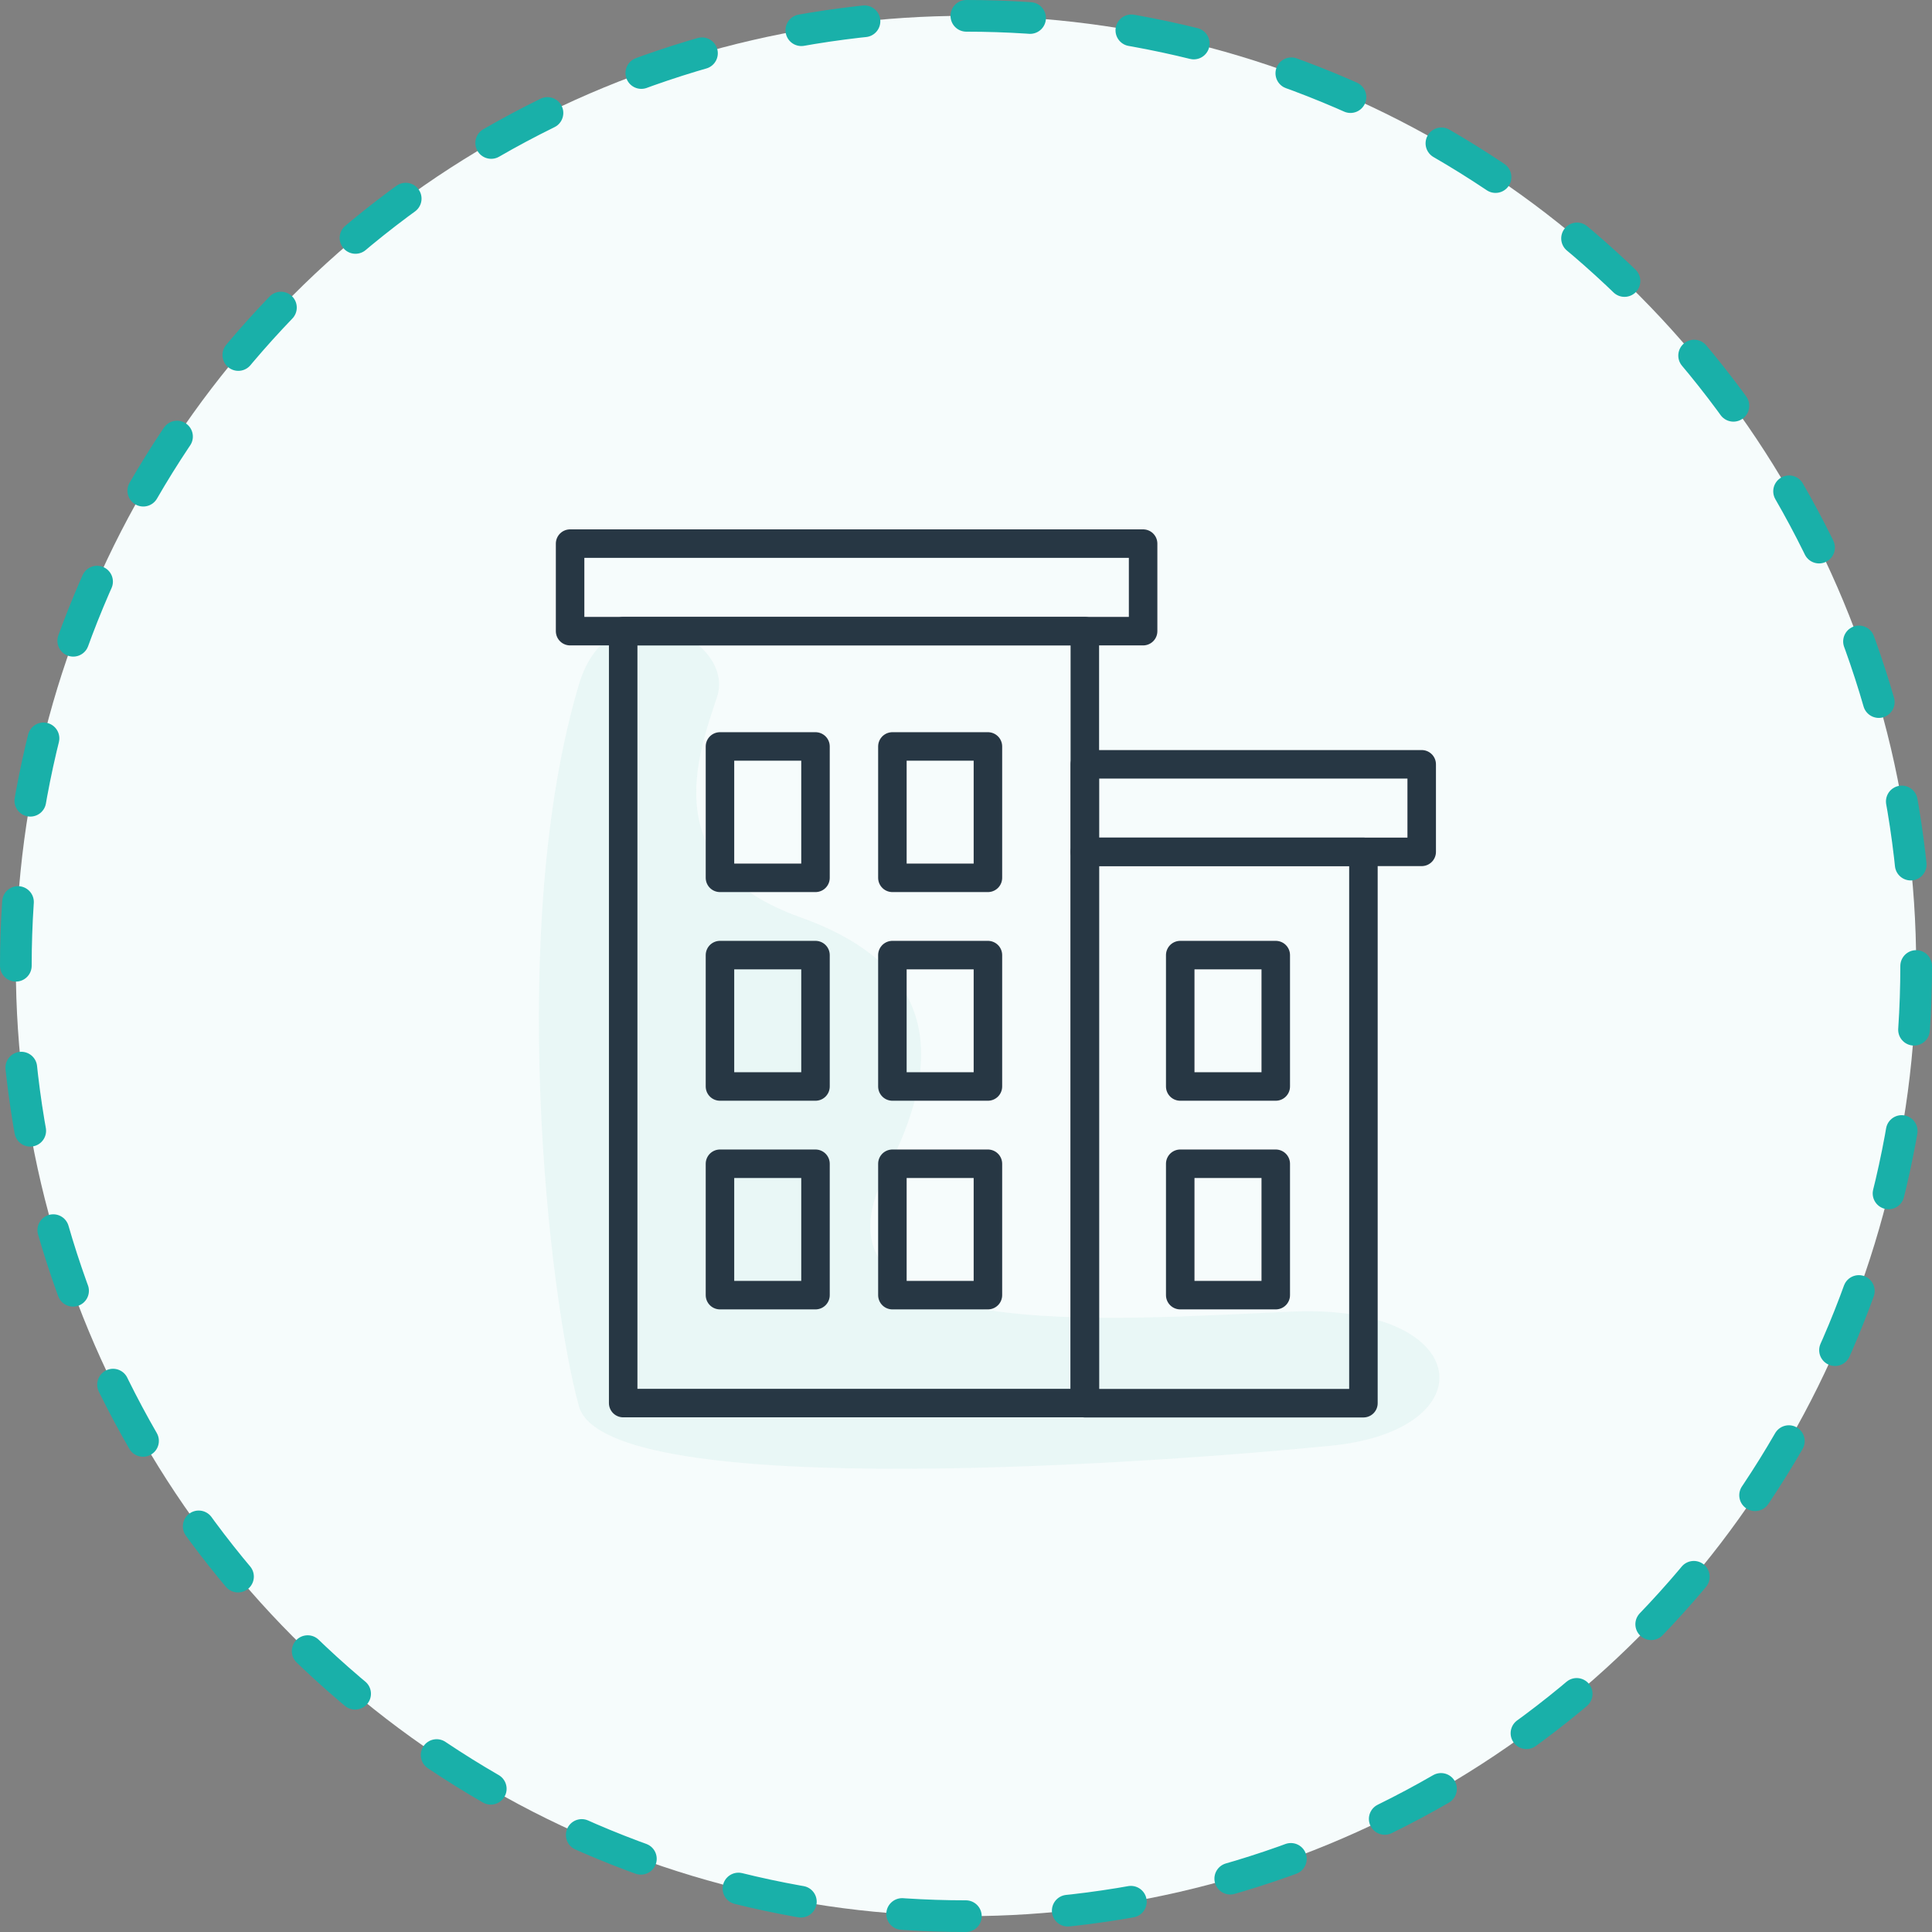
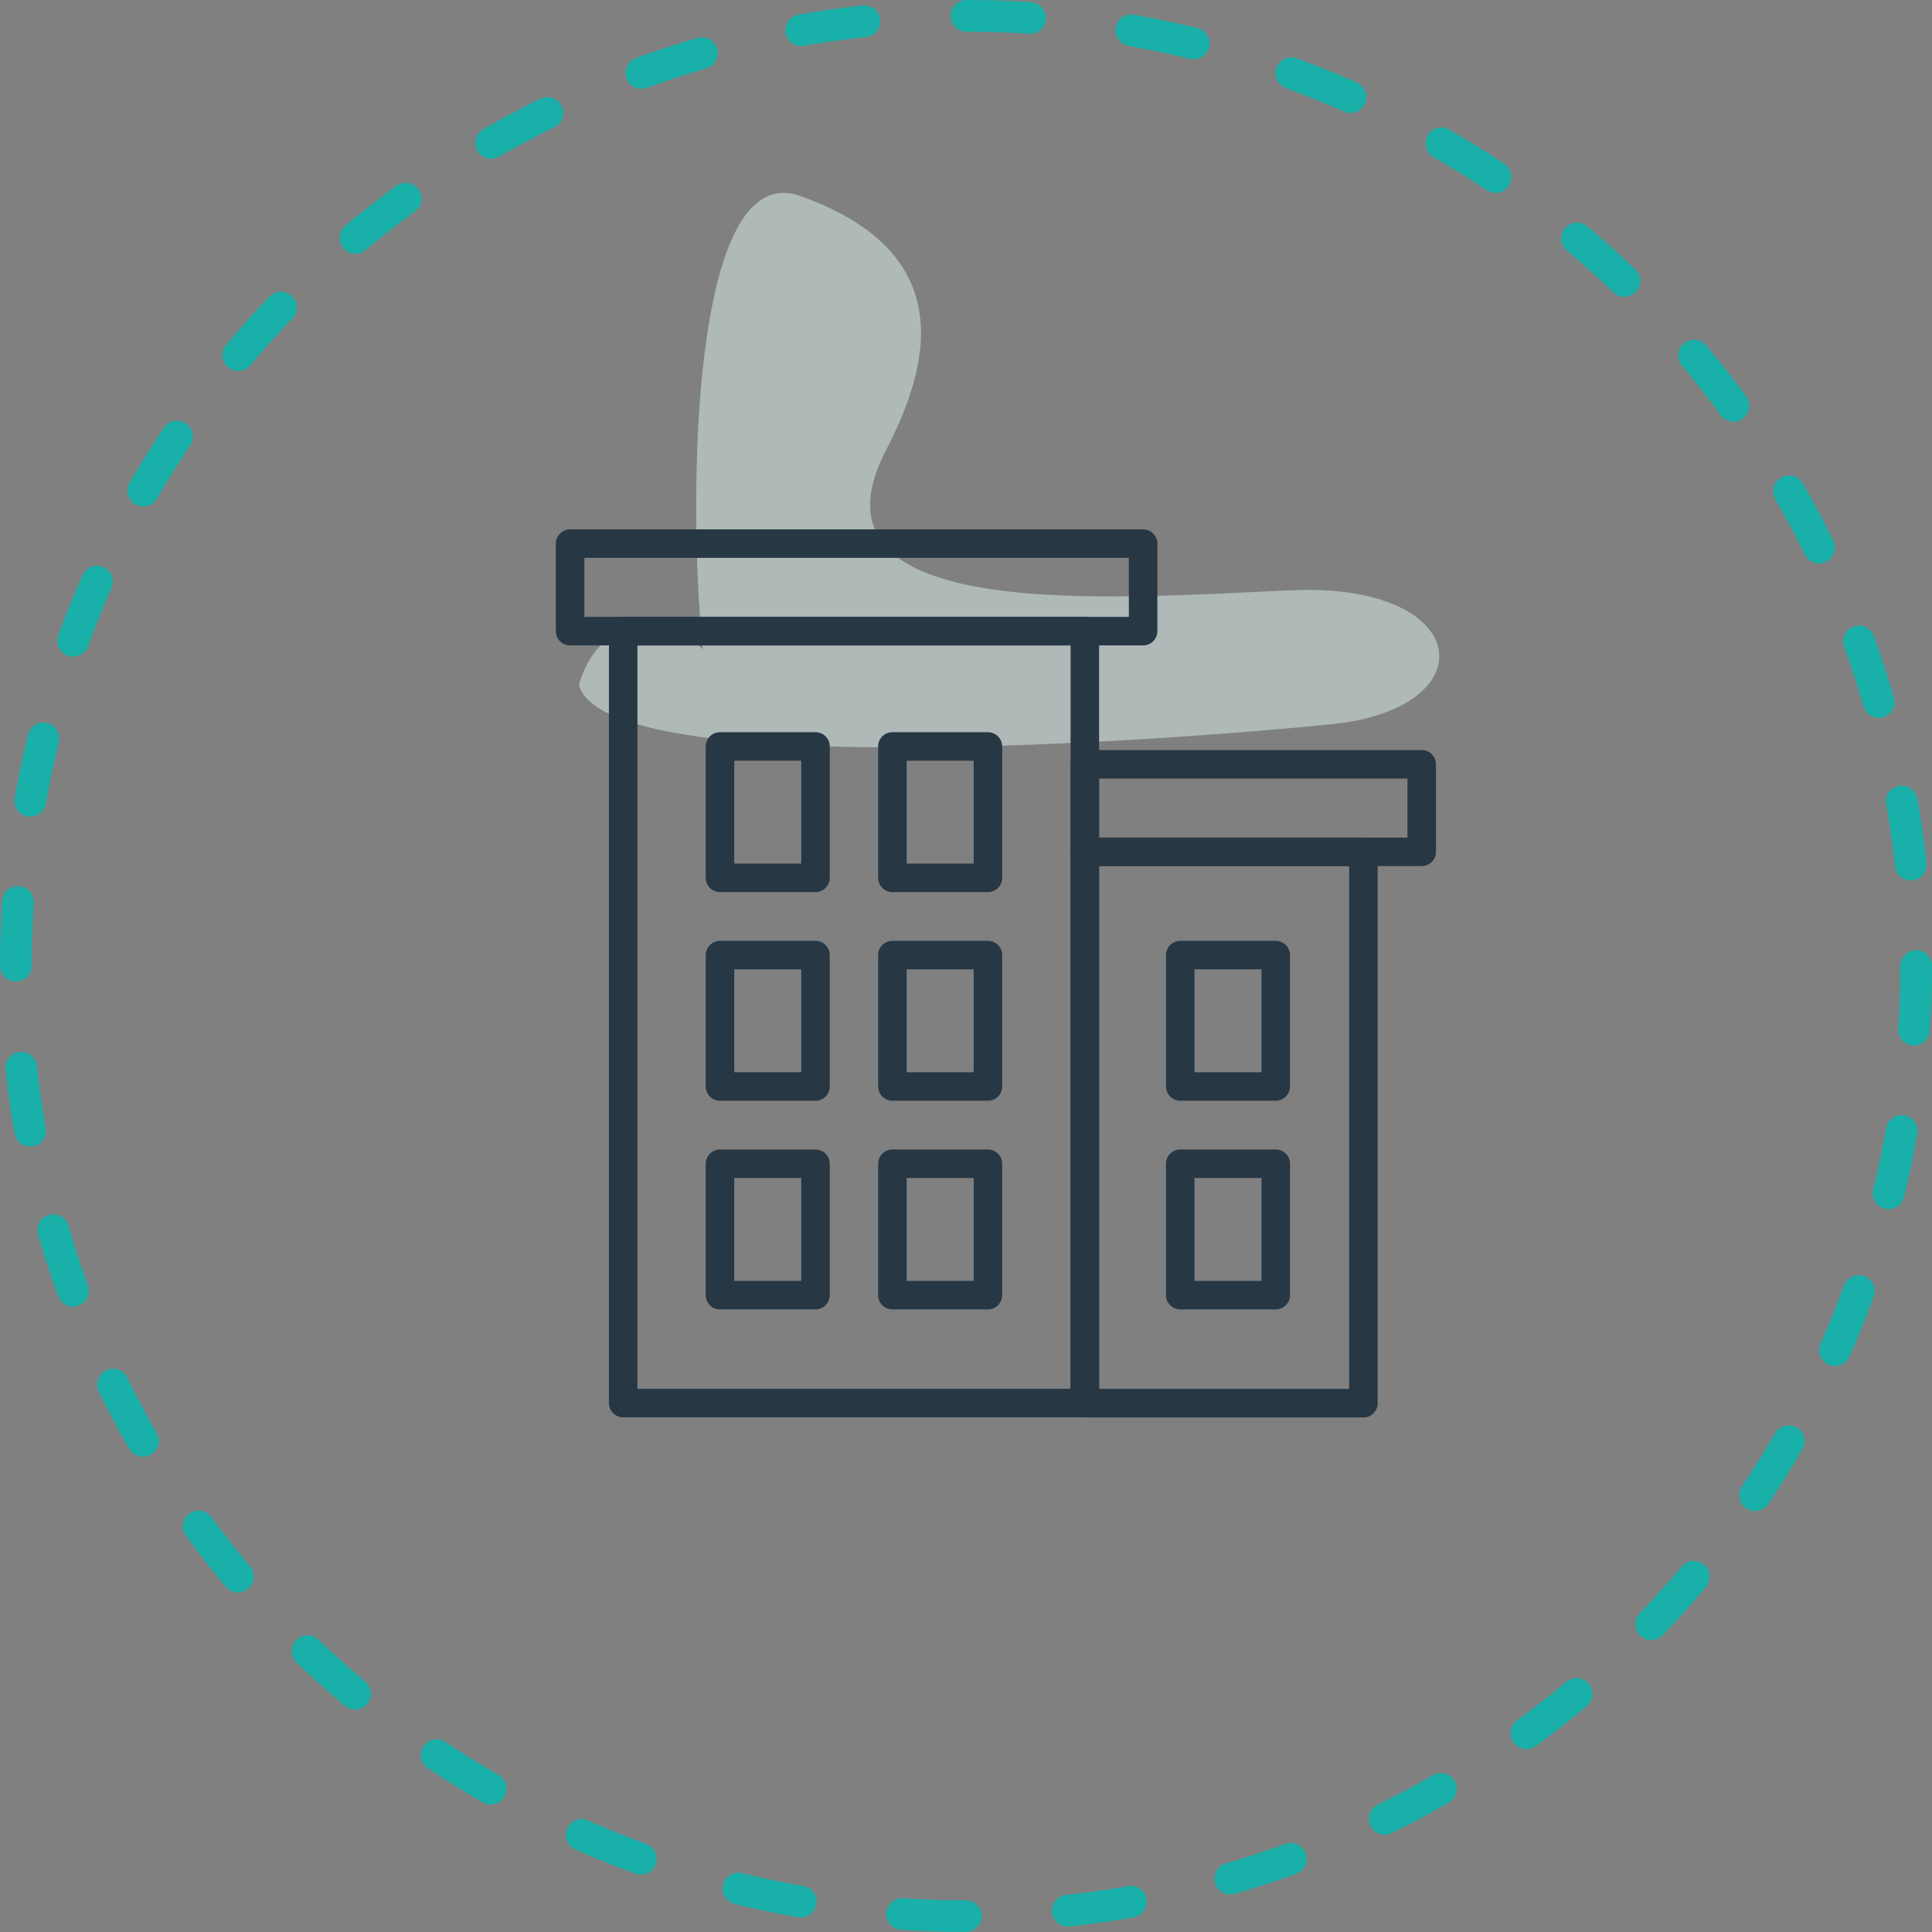
<svg xmlns="http://www.w3.org/2000/svg" viewBox="0 0 152.5 152.5">
  <rect x="0" y="0" width="152.5" height="152.5" fill="#808080" stroke="none" />
  <title>work-building</title>
  <g id="Layer_2" data-name="Layer 2">
    <g id="Layer_1-2" data-name="Layer 1">
      <g>
-         <circle cx="76.25" cy="76.25" r="75" style="fill: #f6fcfc" />
        <circle cx="76.25" cy="76.25" r="75" style="fill: none;stroke: #19b0a9;stroke-linecap: round;stroke-linejoin: round;stroke-width: 2.5px;stroke-dasharray: 5.035,8.056" />
      </g>
-       <path d="M45.69,54.06C40,73.2,43.28,102.26,45.7,111c2.16,7.77,47,4.35,59.39,3.11s11.21-11.2-3.11-10.58-39.22,2.73-32-11.12c4.24-8.14,4.61-15.93-6.8-20S55.07,59.65,56.6,55,48.16,45.66,45.69,54.06Z" style="fill: #ddf2f1;opacity: 0.5" />
+       <path d="M45.69,54.06c2.16,7.77,47,4.35,59.39,3.11s11.21-11.2-3.11-10.58-39.22,2.73-32-11.12c4.24-8.14,4.61-15.93-6.8-20S55.07,59.65,56.6,55,48.16,45.66,45.69,54.06Z" style="fill: #ddf2f1;opacity: 0.5" />
      <g>
        <rect x="49.19" y="49.82" width="36.44" height="60.93" style="fill: none;stroke: #273744;stroke-linecap: round;stroke-linejoin: round;stroke-width: 2.25px" />
        <rect x="85.63" y="67.24" width="21.99" height="43.52" style="fill: none;stroke: #273744;stroke-linecap: round;stroke-linejoin: round;stroke-width: 2.25px" />
        <g>
          <rect x="56.83" y="58.92" width="7.54" height="10.37" style="fill: none;stroke: #273744;stroke-linecap: round;stroke-linejoin: round;stroke-width: 2.25px" />
          <rect x="70.44" y="58.92" width="7.54" height="10.37" style="fill: none;stroke: #273744;stroke-linecap: round;stroke-linejoin: round;stroke-width: 2.25px" />
        </g>
        <g>
          <rect x="56.83" y="75.39" width="7.54" height="10.37" style="fill: none;stroke: #273744;stroke-linecap: round;stroke-linejoin: round;stroke-width: 2.25px" />
          <rect x="70.44" y="75.39" width="7.54" height="10.37" style="fill: none;stroke: #273744;stroke-linecap: round;stroke-linejoin: round;stroke-width: 2.25px" />
        </g>
        <g>
          <rect x="56.83" y="91.86" width="7.54" height="10.37" style="fill: none;stroke: #273744;stroke-linecap: round;stroke-linejoin: round;stroke-width: 2.25px" />
          <rect x="70.44" y="91.86" width="7.54" height="10.37" style="fill: none;stroke: #273744;stroke-linecap: round;stroke-linejoin: round;stroke-width: 2.25px" />
        </g>
        <rect x="45" y="42.91" width="45.23" height="6.91" style="fill: none;stroke: #273744;stroke-linecap: round;stroke-linejoin: round;stroke-width: 2.25px" />
        <rect x="85.63" y="60.33" width="26.59" height="6.91" style="fill: none;stroke: #273744;stroke-linecap: round;stroke-linejoin: round;stroke-width: 2.25px" />
        <rect x="93.16" y="75.39" width="7.54" height="10.37" style="fill: none;stroke: #273744;stroke-linecap: round;stroke-linejoin: round;stroke-width: 2.25px" />
        <rect x="93.16" y="91.86" width="7.54" height="10.37" style="fill: none;stroke: #273744;stroke-linecap: round;stroke-linejoin: round;stroke-width: 2.25px" />
      </g>
    </g>
  </g>
</svg>